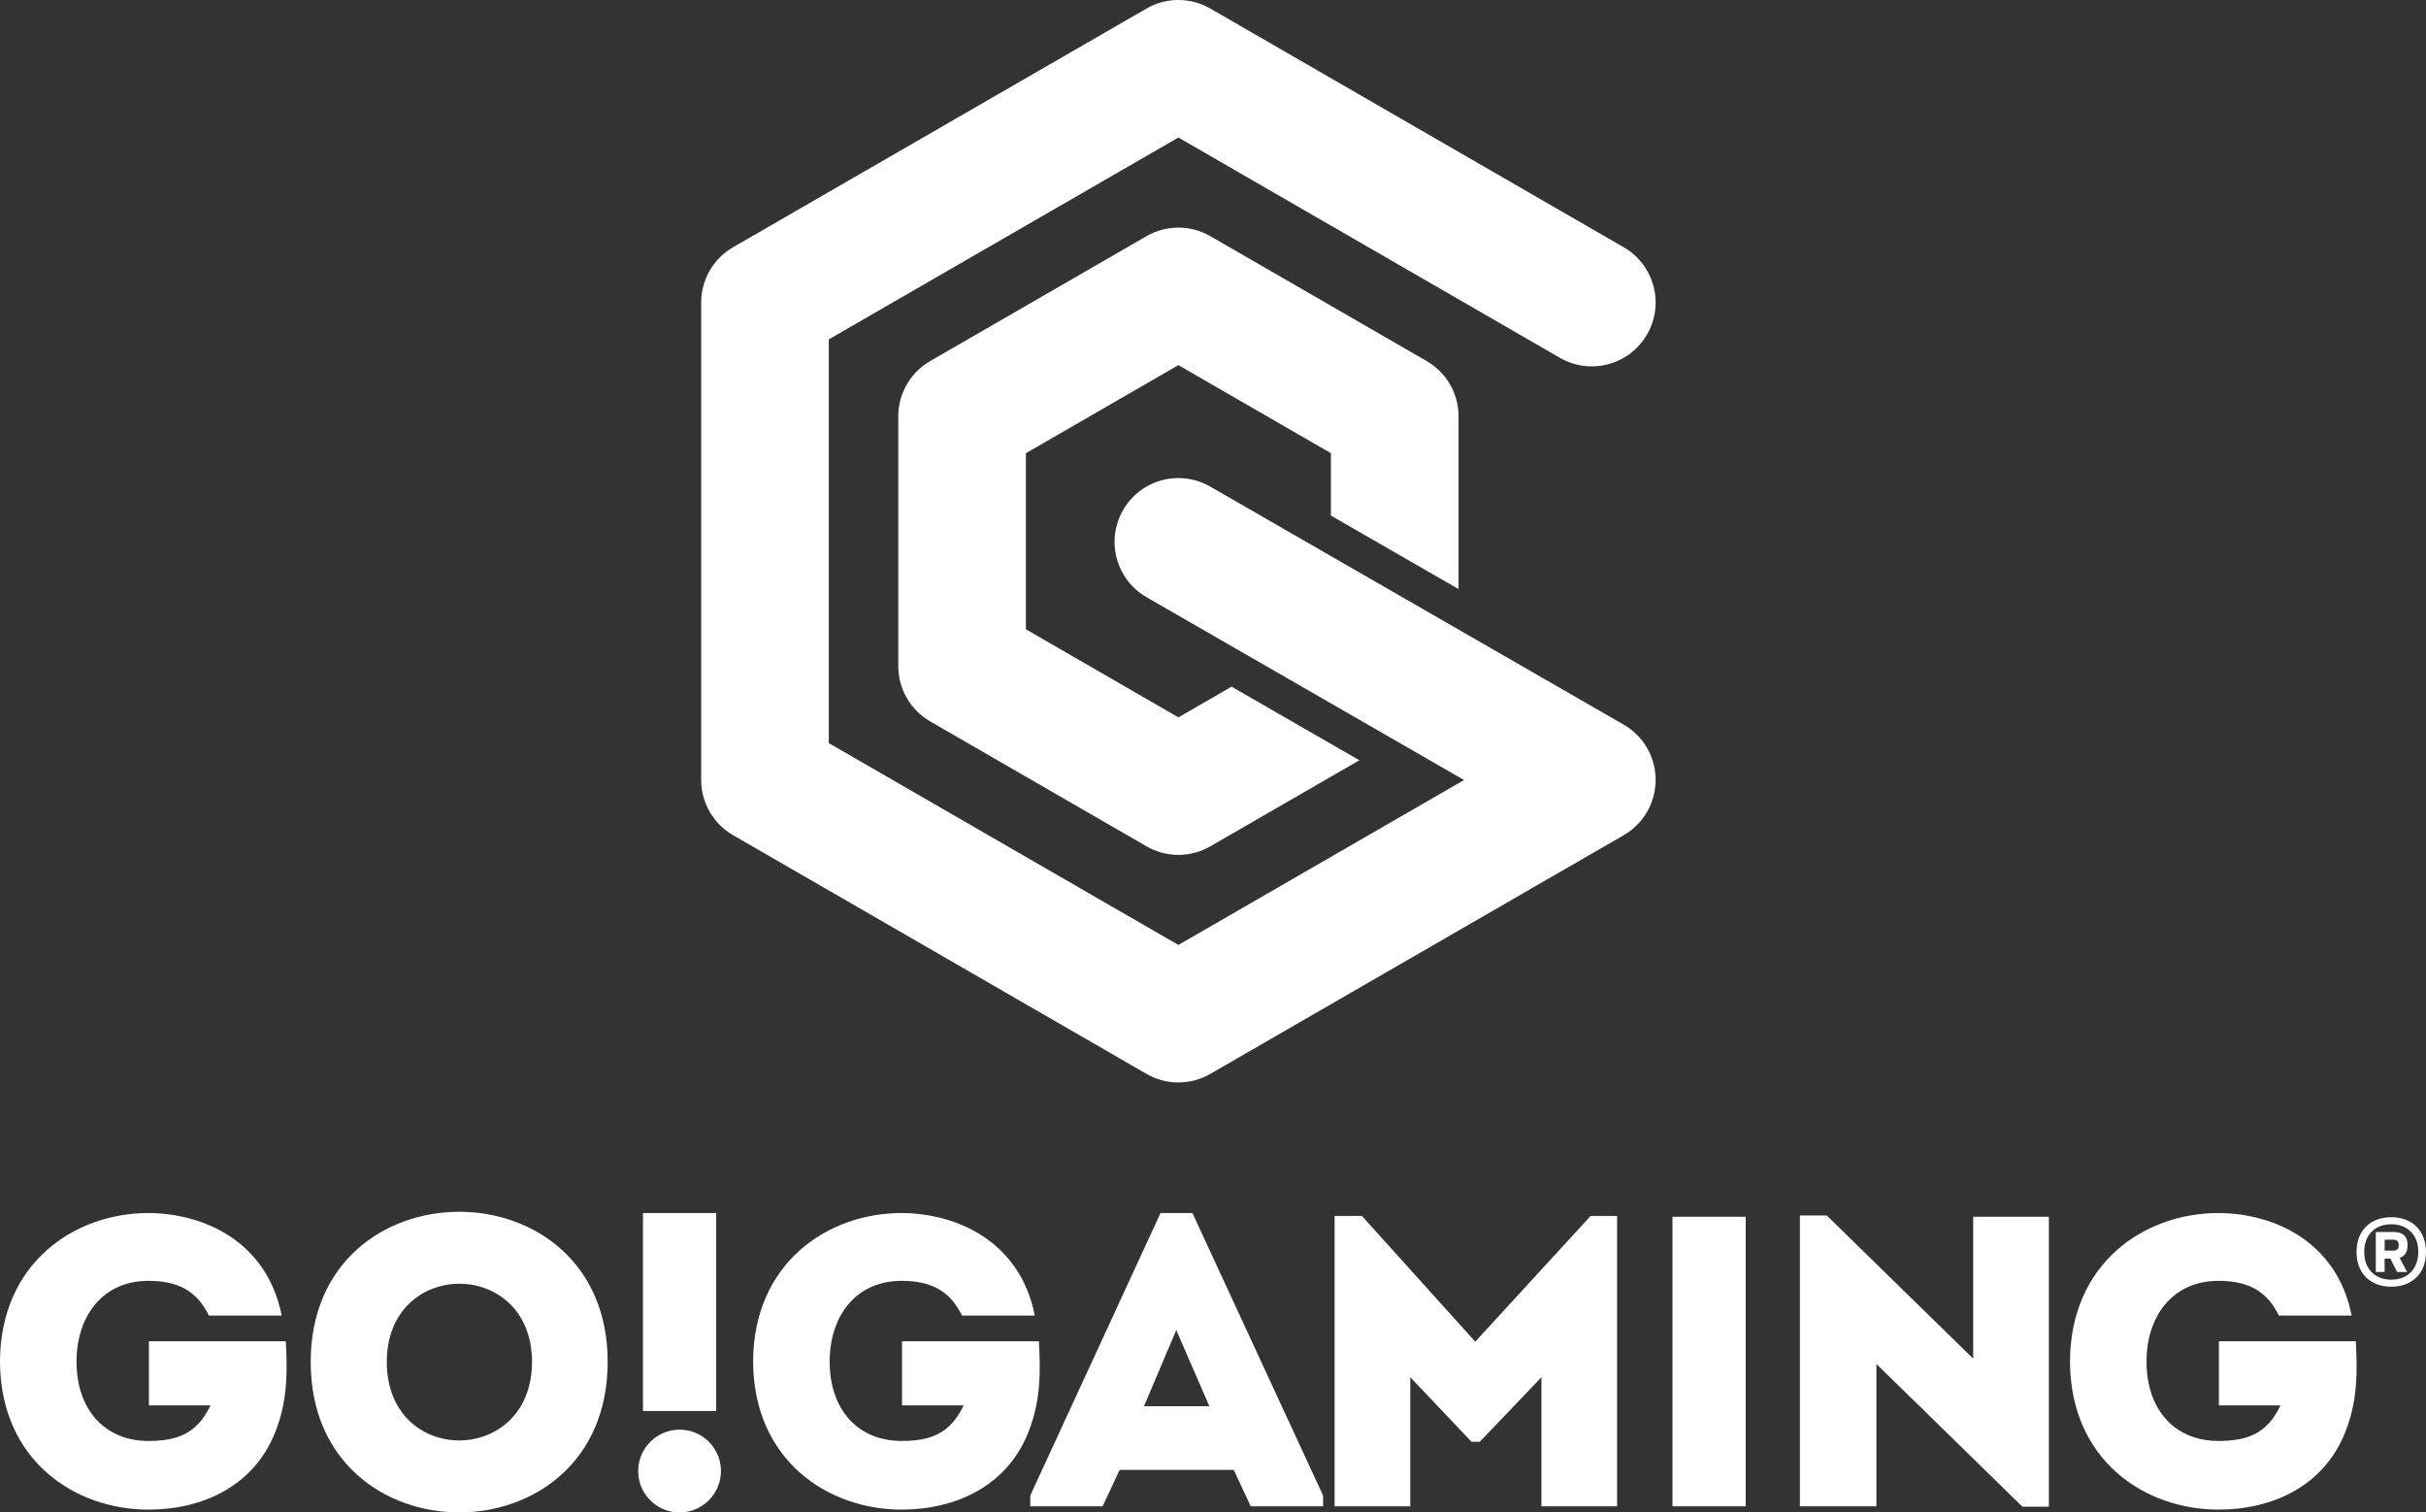
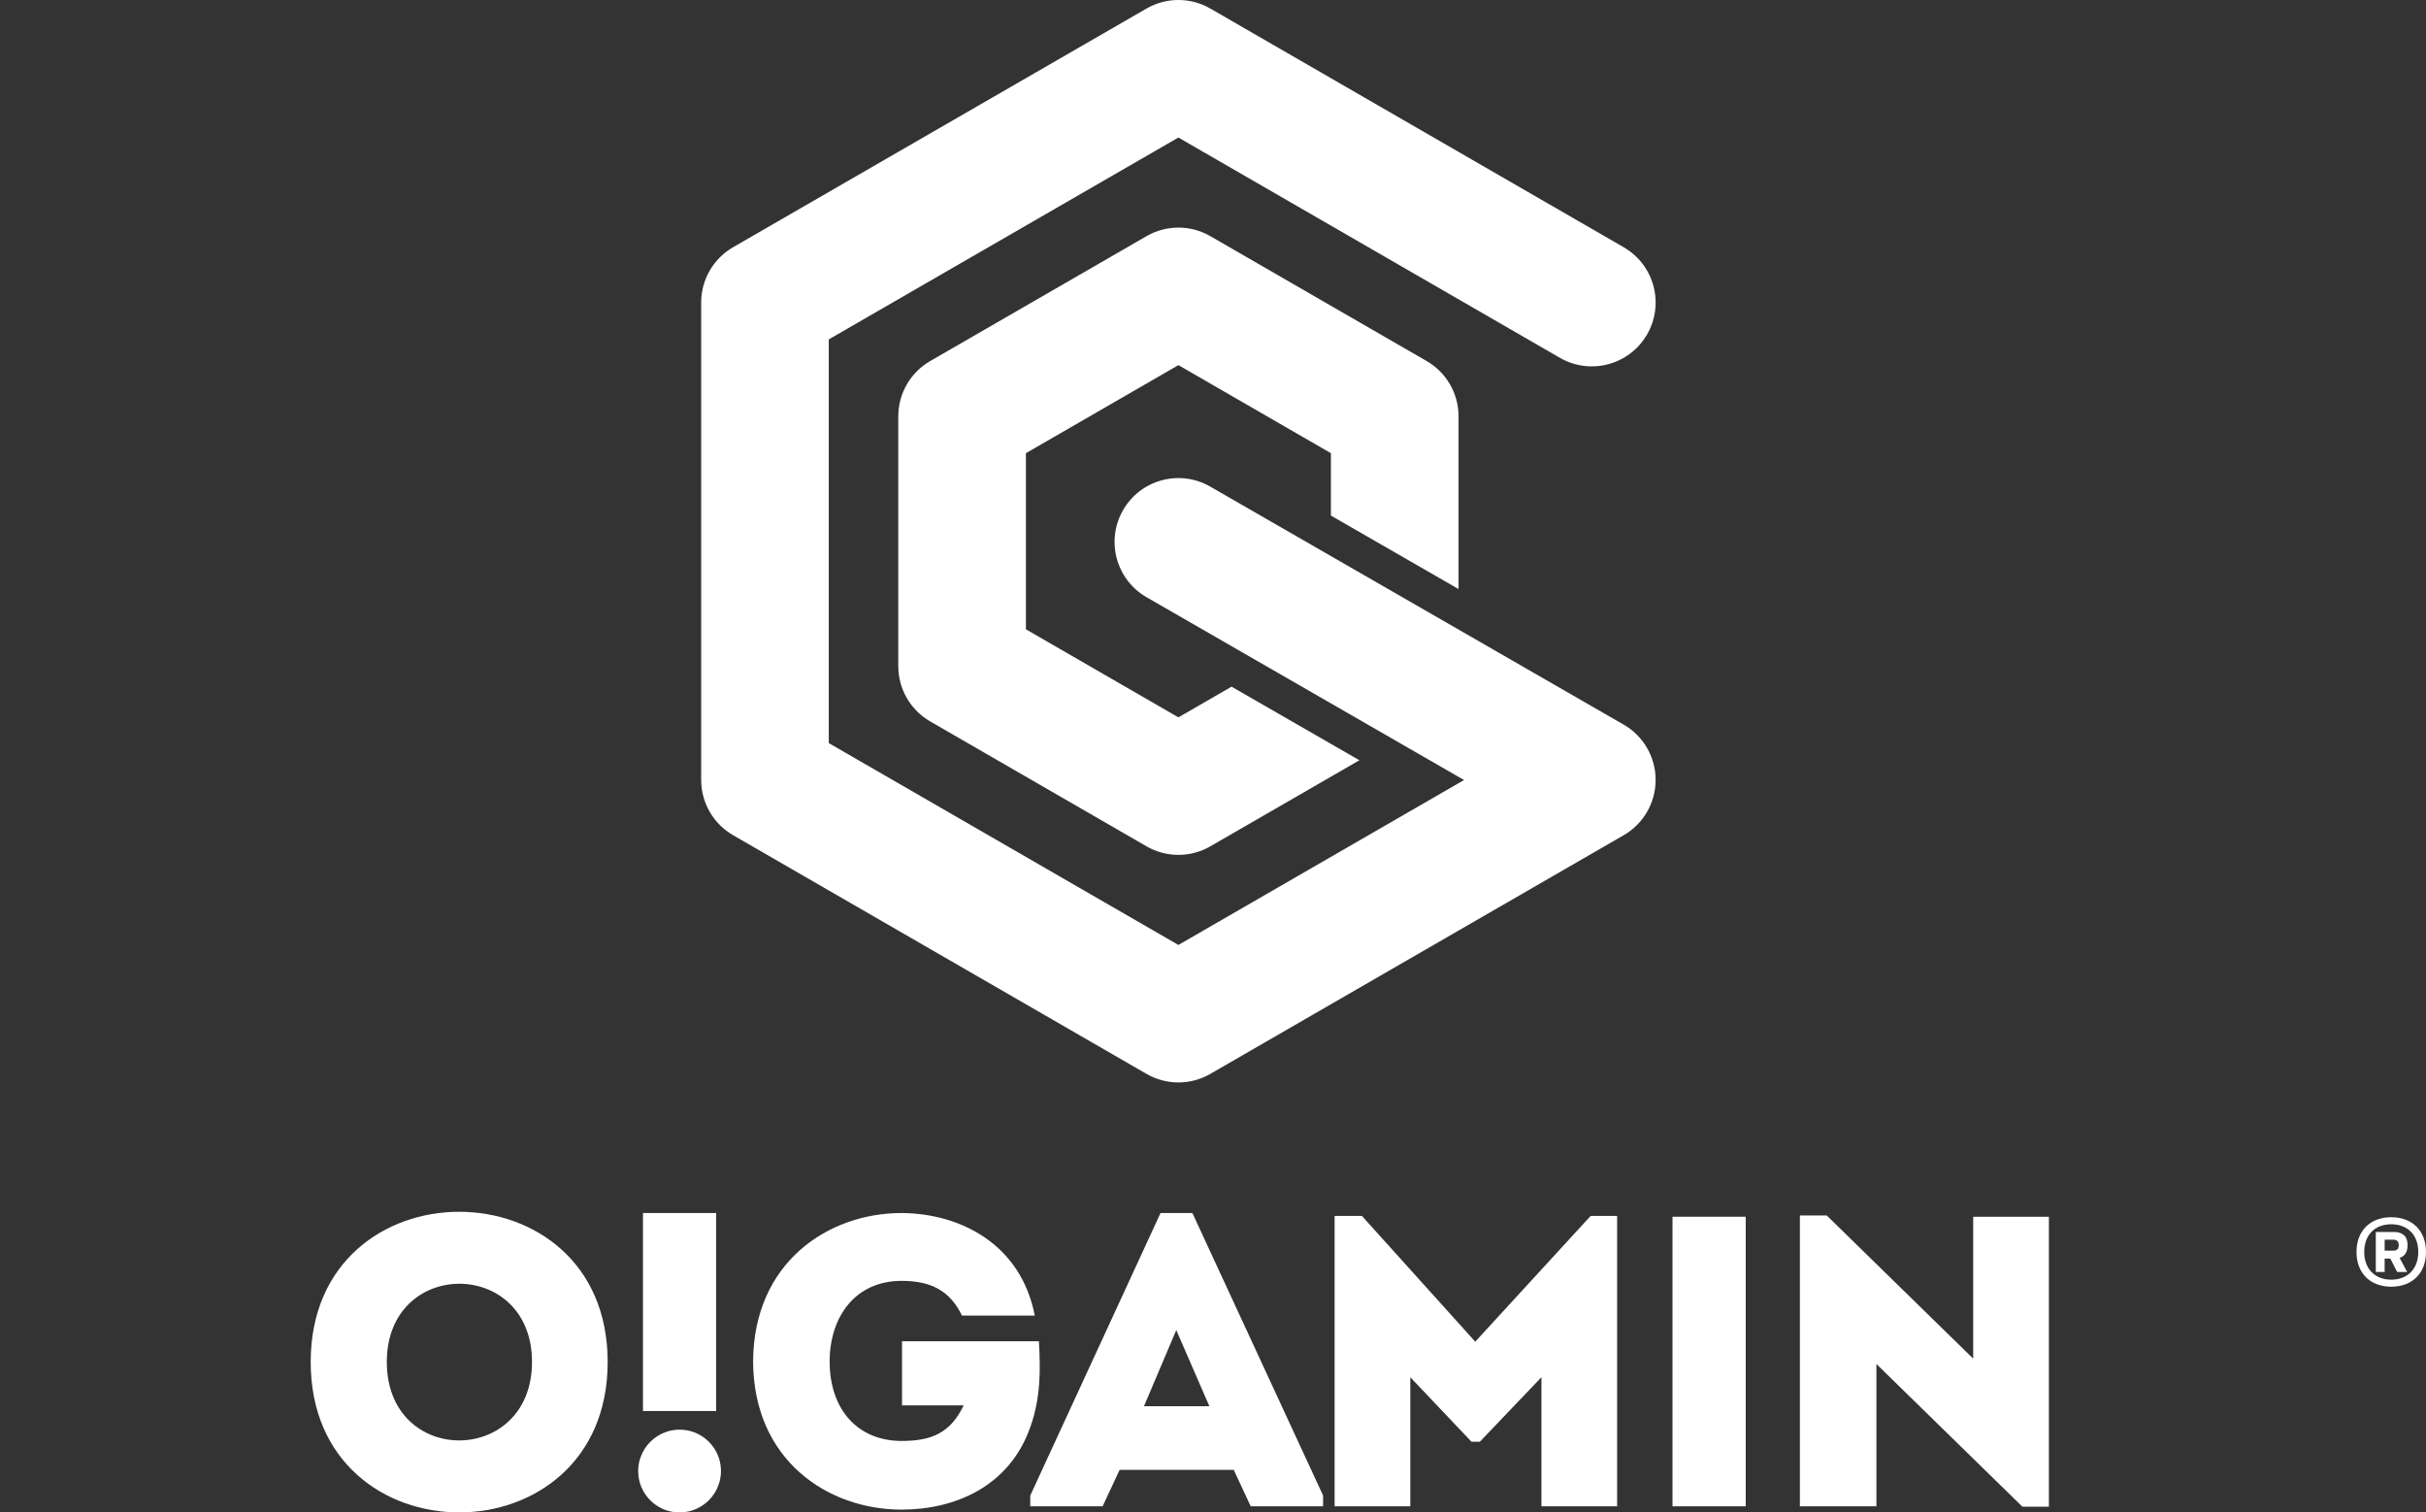
<svg xmlns="http://www.w3.org/2000/svg" id="Laag_1" data-name="Laag 1" viewBox="0 0 1468.43 915.37">
  <rect x="0" y="0" width="1468.43" height="915.37" fill="#333333" stroke="none" />
  <defs>
    <style>
      .cls-1 {
        fill: #fff;
        stroke-width: 0px;
      }
    </style>
  </defs>
  <path class="cls-1" d="m882.85,356.52v-104.54c0-13.8-7.36-26.55-19.31-33.45l-130.94-75.6c-11.95-6.9-26.68-6.9-38.63,0l-130.94,75.6c-11.95,6.9-19.31,19.65-19.31,33.45v151.2c0,13.8,7.36,26.55,19.31,33.45l130.94,75.6c5.98,3.45,12.65,5.18,19.31,5.18,6.67,0,13.34-1.73,19.31-5.18l90.23-52.09-77.37-44.54-32.17,18.58-92.31-53.3v-106.59s92.31-53.3,92.31-53.3l92.31,53.3v37.76s77.26,44.48,77.26,44.48Z" />
  <path class="cls-1" d="m982.79,438.58l-250.24-144.07c-18.49-10.64-42.11-4.29-52.75,14.2-10.64,18.49-4.29,42.11,14.2,52.75l192.17,110.64-172.9,99.82-211.61-122.17v-244.34s211.61-122.17,211.61-122.17l230.92,133.32c18.48,10.67,42.1,4.34,52.77-14.14,10.67-18.48,4.34-42.1-14.14-52.77L732.59,5.17c-11.95-6.9-26.68-6.9-38.63,0l-250.24,144.47c-11.95,6.9-19.31,19.65-19.31,33.45v288.95c0,13.8,7.36,26.55,19.31,33.45l250.24,144.47c5.98,3.45,12.65,5.18,19.31,5.18s13.34-1.73,19.31-5.18l250.24-144.47c11.96-6.9,19.32-19.67,19.31-33.48,0-13.81-7.39-26.57-19.35-33.45Z" />
-   <path class="cls-1" d="m90.13,811.78v38.81s37.3,0,37.3,0c-8.01,16.77-19.53,21.53-37.55,21.53-26.54,0-43.56-19.03-43.56-48.07,0-26.79,15.27-48.82,43.56-48.82,17.78,0,29.29,6.01,36.55,21.03h44.06c-8.51-43.56-45.32-61.84-80.62-62.09-44.57,0-89.63,30.04-89.88,89.88.25,59.84,45.31,89.63,89.88,89.63,32.3,0,65.59-14.02,78.11-50.57,6.01-17.02,6.01-33.8,5.01-51.32h-82.87Z" />
  <path class="cls-1" d="m188.06,824.3c0,121.42,179.76,121.42,179.76,0,0-121.17-179.76-121.17-179.76,0Zm46.07,0c0-63.09,87.88-63.09,87.88,0s-87.88,63.59-87.88,0Z" />
  <path class="cls-1" d="m628.86,811.78h-82.87s0,38.81,0,38.81h37.3c-8.01,16.77-19.53,21.53-37.55,21.53-26.54,0-43.56-19.03-43.56-48.07,0-26.79,15.27-48.82,43.56-48.82,17.78,0,29.29,6.01,36.55,21.03h44.06c-8.51-43.56-45.31-61.84-80.62-62.09-44.56,0-89.63,30.04-89.88,89.88.25,59.84,45.32,89.63,89.88,89.63,32.3,0,65.59-14.02,78.11-50.57,6.01-17.02,6.01-33.8,5.01-51.32Z" />
  <path class="cls-1" d="m702.46,734.17l-78.86,171v6.51s43.81,0,43.81,0l10.27-22.03h69.1s10.26,22.03,10.26,22.03h43.81s0-6.51,0-6.51l-79.11-171h-19.28Zm-10.01,116.92l19.53-46.07,20.03,46.07h-39.56Z" />
  <polygon class="cls-1" points="892.95 812.04 824.35 735.93 807.83 735.93 807.83 911.68 853.64 911.68 853.64 833.56 890.69 872.62 895.7 872.62 933.01 833.56 933.01 911.68 978.82 911.68 978.82 735.93 962.8 735.93 892.95 812.04" />
  <polygon class="cls-1" points="1194.35 822.3 1105.73 735.68 1089.45 735.68 1089.45 911.68 1135.77 911.68 1135.77 825.55 1224.15 911.93 1240.17 911.93 1240.17 736.43 1194.35 736.43 1194.35 822.3" />
-   <path class="cls-1" d="m1343.07,811.78v38.81s37.3,0,37.3,0c-8.01,16.77-19.53,21.53-37.55,21.53-26.54,0-43.56-19.03-43.56-48.07,0-26.79,15.27-48.82,43.56-48.82,17.77,0,29.29,6.01,36.55,21.03h44.06c-8.51-43.56-45.31-61.84-80.61-62.09-44.57,0-89.63,30.04-89.88,89.88.25,59.84,45.31,89.63,89.88,89.63,32.3,0,65.59-14.02,78.11-50.57,6.01-17.02,6.01-33.8,5.01-51.32h-82.87Z" />
  <rect class="cls-1" x="1012.35" y="736.43" width="44.31" height="175.25" />
  <rect class="cls-1" x="389.18" y="734.17" width="44.31" height="119.83" />
  <path class="cls-1" d="m415.58,865.65c-17.13-2.81-31.74,11.79-28.93,28.93,1.7,10.38,10.07,18.74,20.45,20.45,17.13,2.81,31.74-11.79,28.93-28.93-1.7-10.38-10.07-18.74-20.45-20.45Z" />
  <path class="cls-1" d="m1447.4,736.71c-12.78,0-21.03,8.25-21.03,21.03,0,12.78,8.25,21.03,21.03,21.03,12.78,0,21.03-8.25,21.03-21.03,0-12.78-8.25-21.03-21.03-21.03Zm0,37.81c-9.9,0-16.36-6.6-16.36-16.77,0-10.31,6.46-16.77,16.36-16.77,9.9,0,16.36,6.46,16.36,16.77,0,10.17-6.46,16.77-16.36,16.77Z" />
  <path class="cls-1" d="m1457.29,753.62c0-5.5-3.16-7.97-8.25-7.97h-11s0,24.2,0,24.2h5.36v-8.11s3.44,0,3.44,0l4.12,8.11h6.05s-4.54-8.52-4.54-8.52c3.02-.96,4.81-3.44,4.81-7.7Zm-8.52,3.3h-5.36s0-6.6,0-6.6h5.36c1.93,0,3.16.96,3.16,3.3,0,2.47-1.24,3.3-3.16,3.3Z" />
</svg>